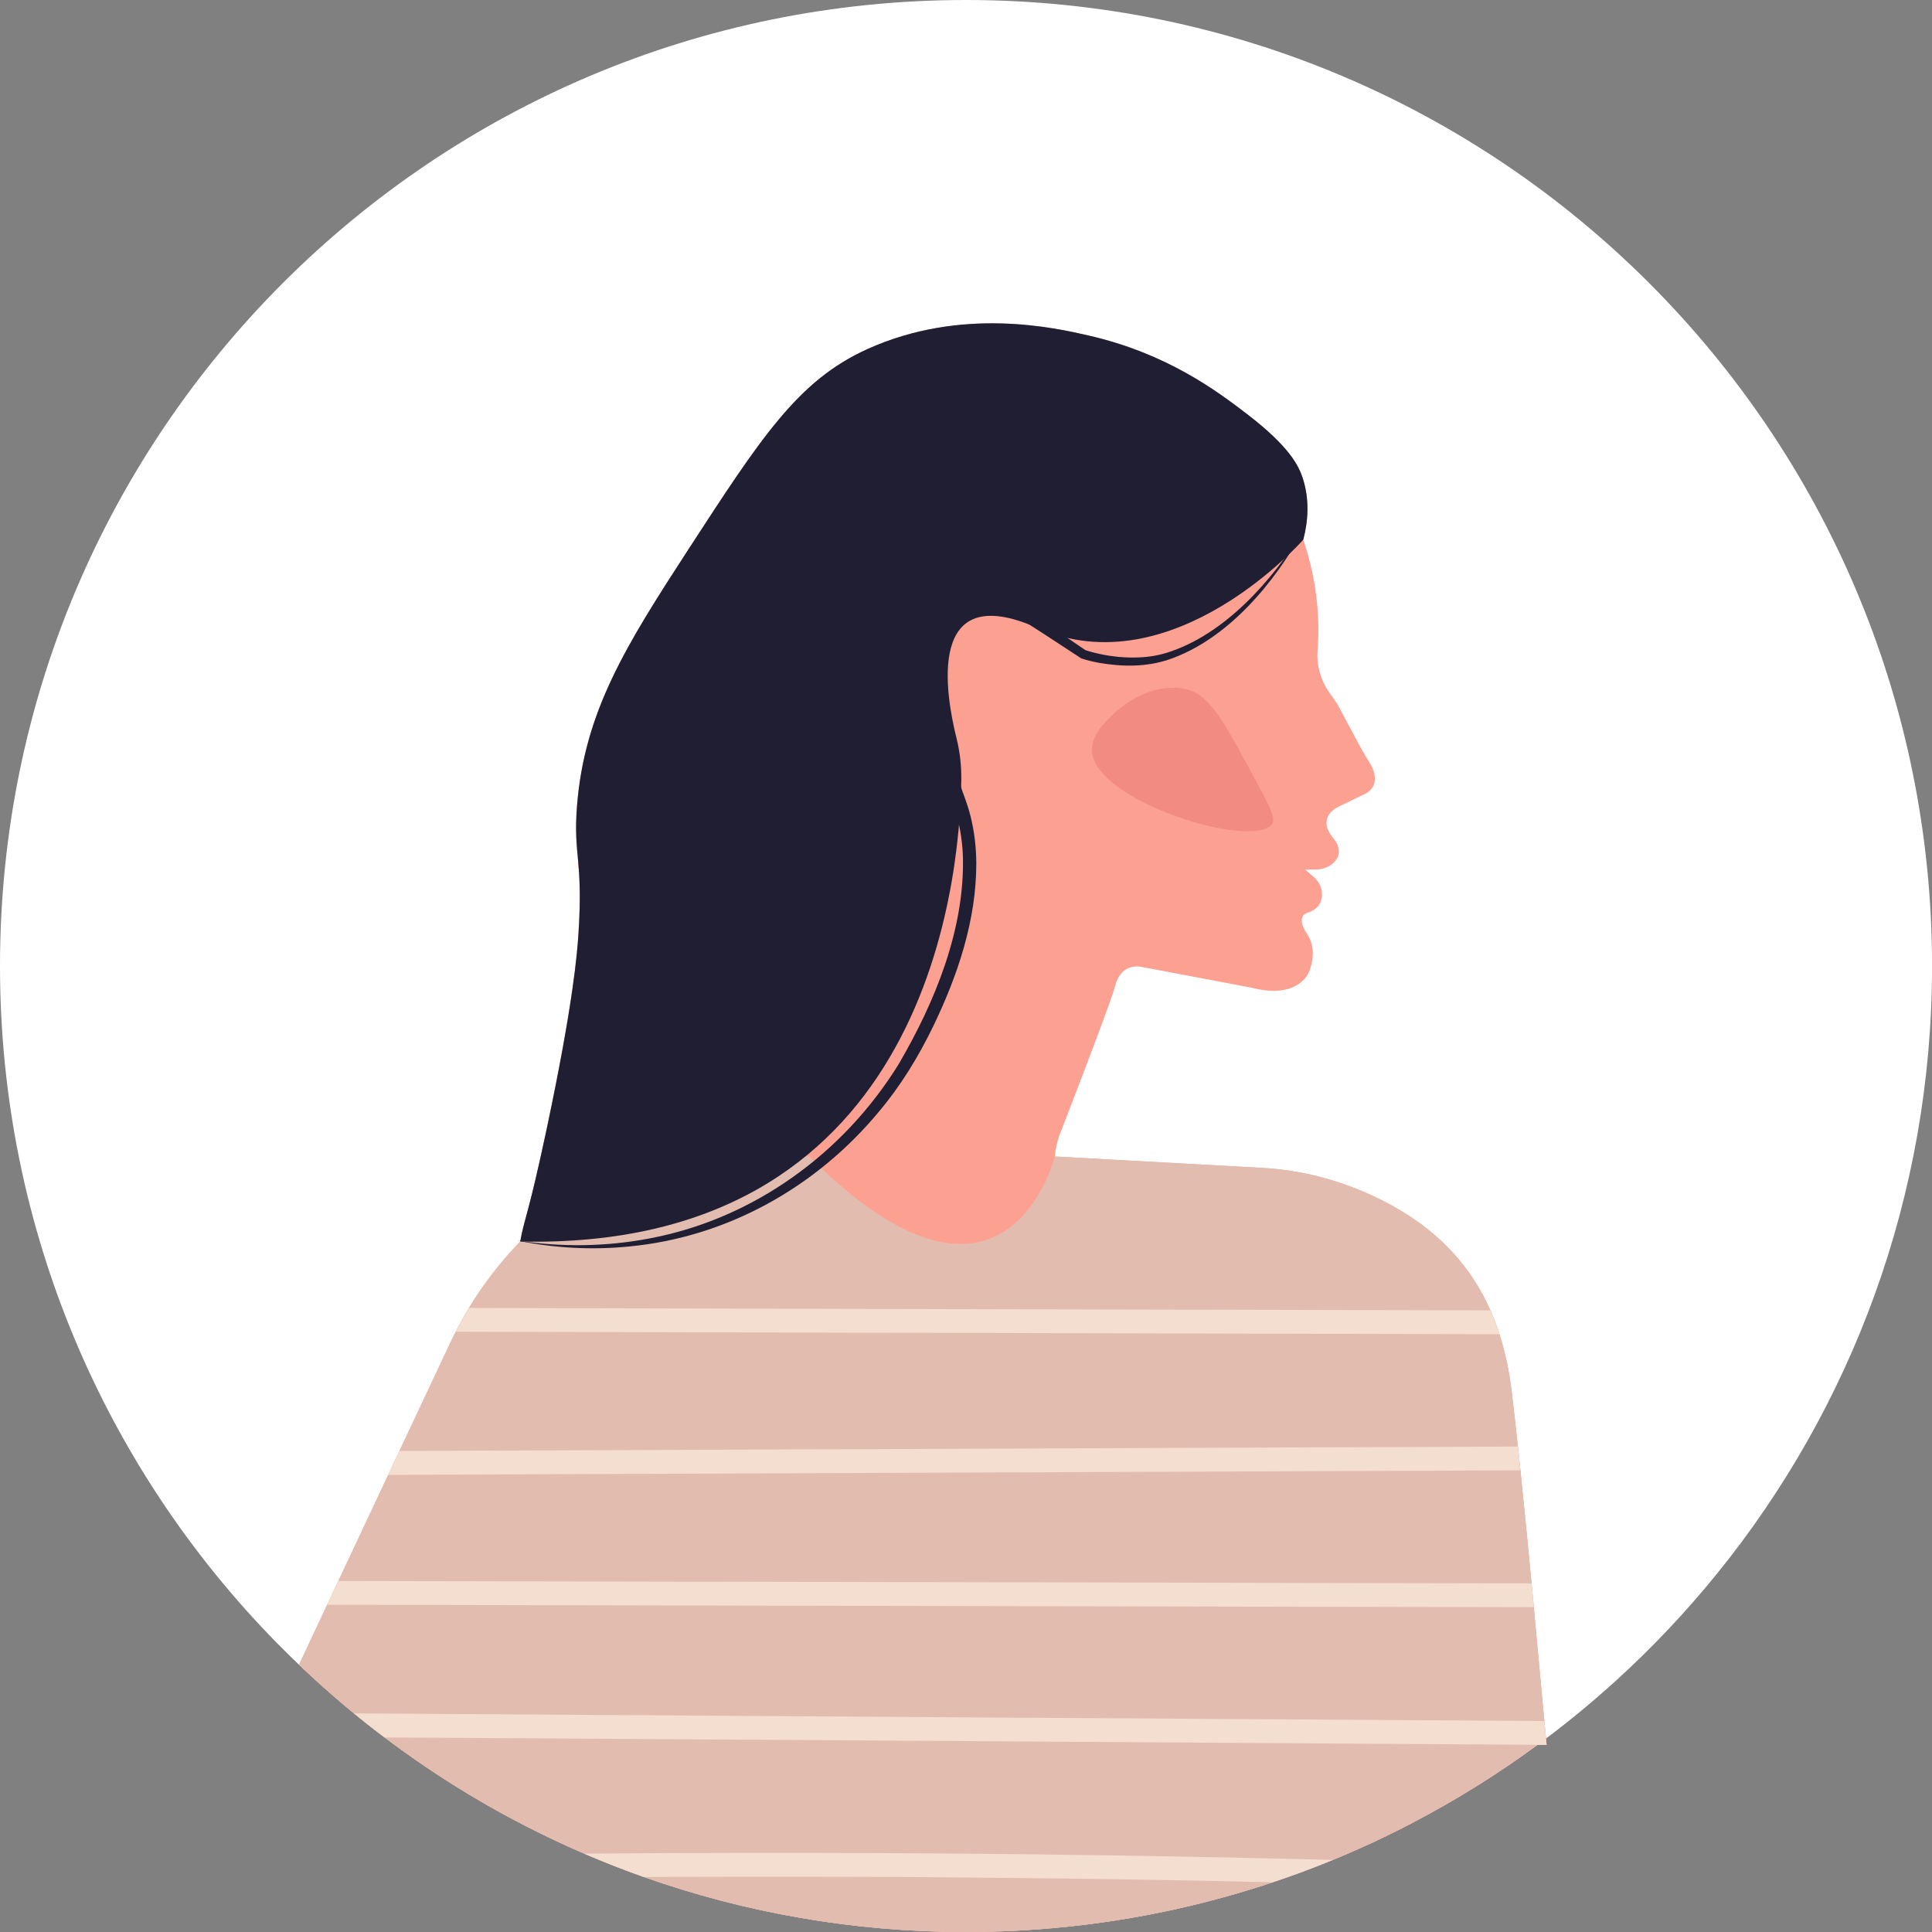
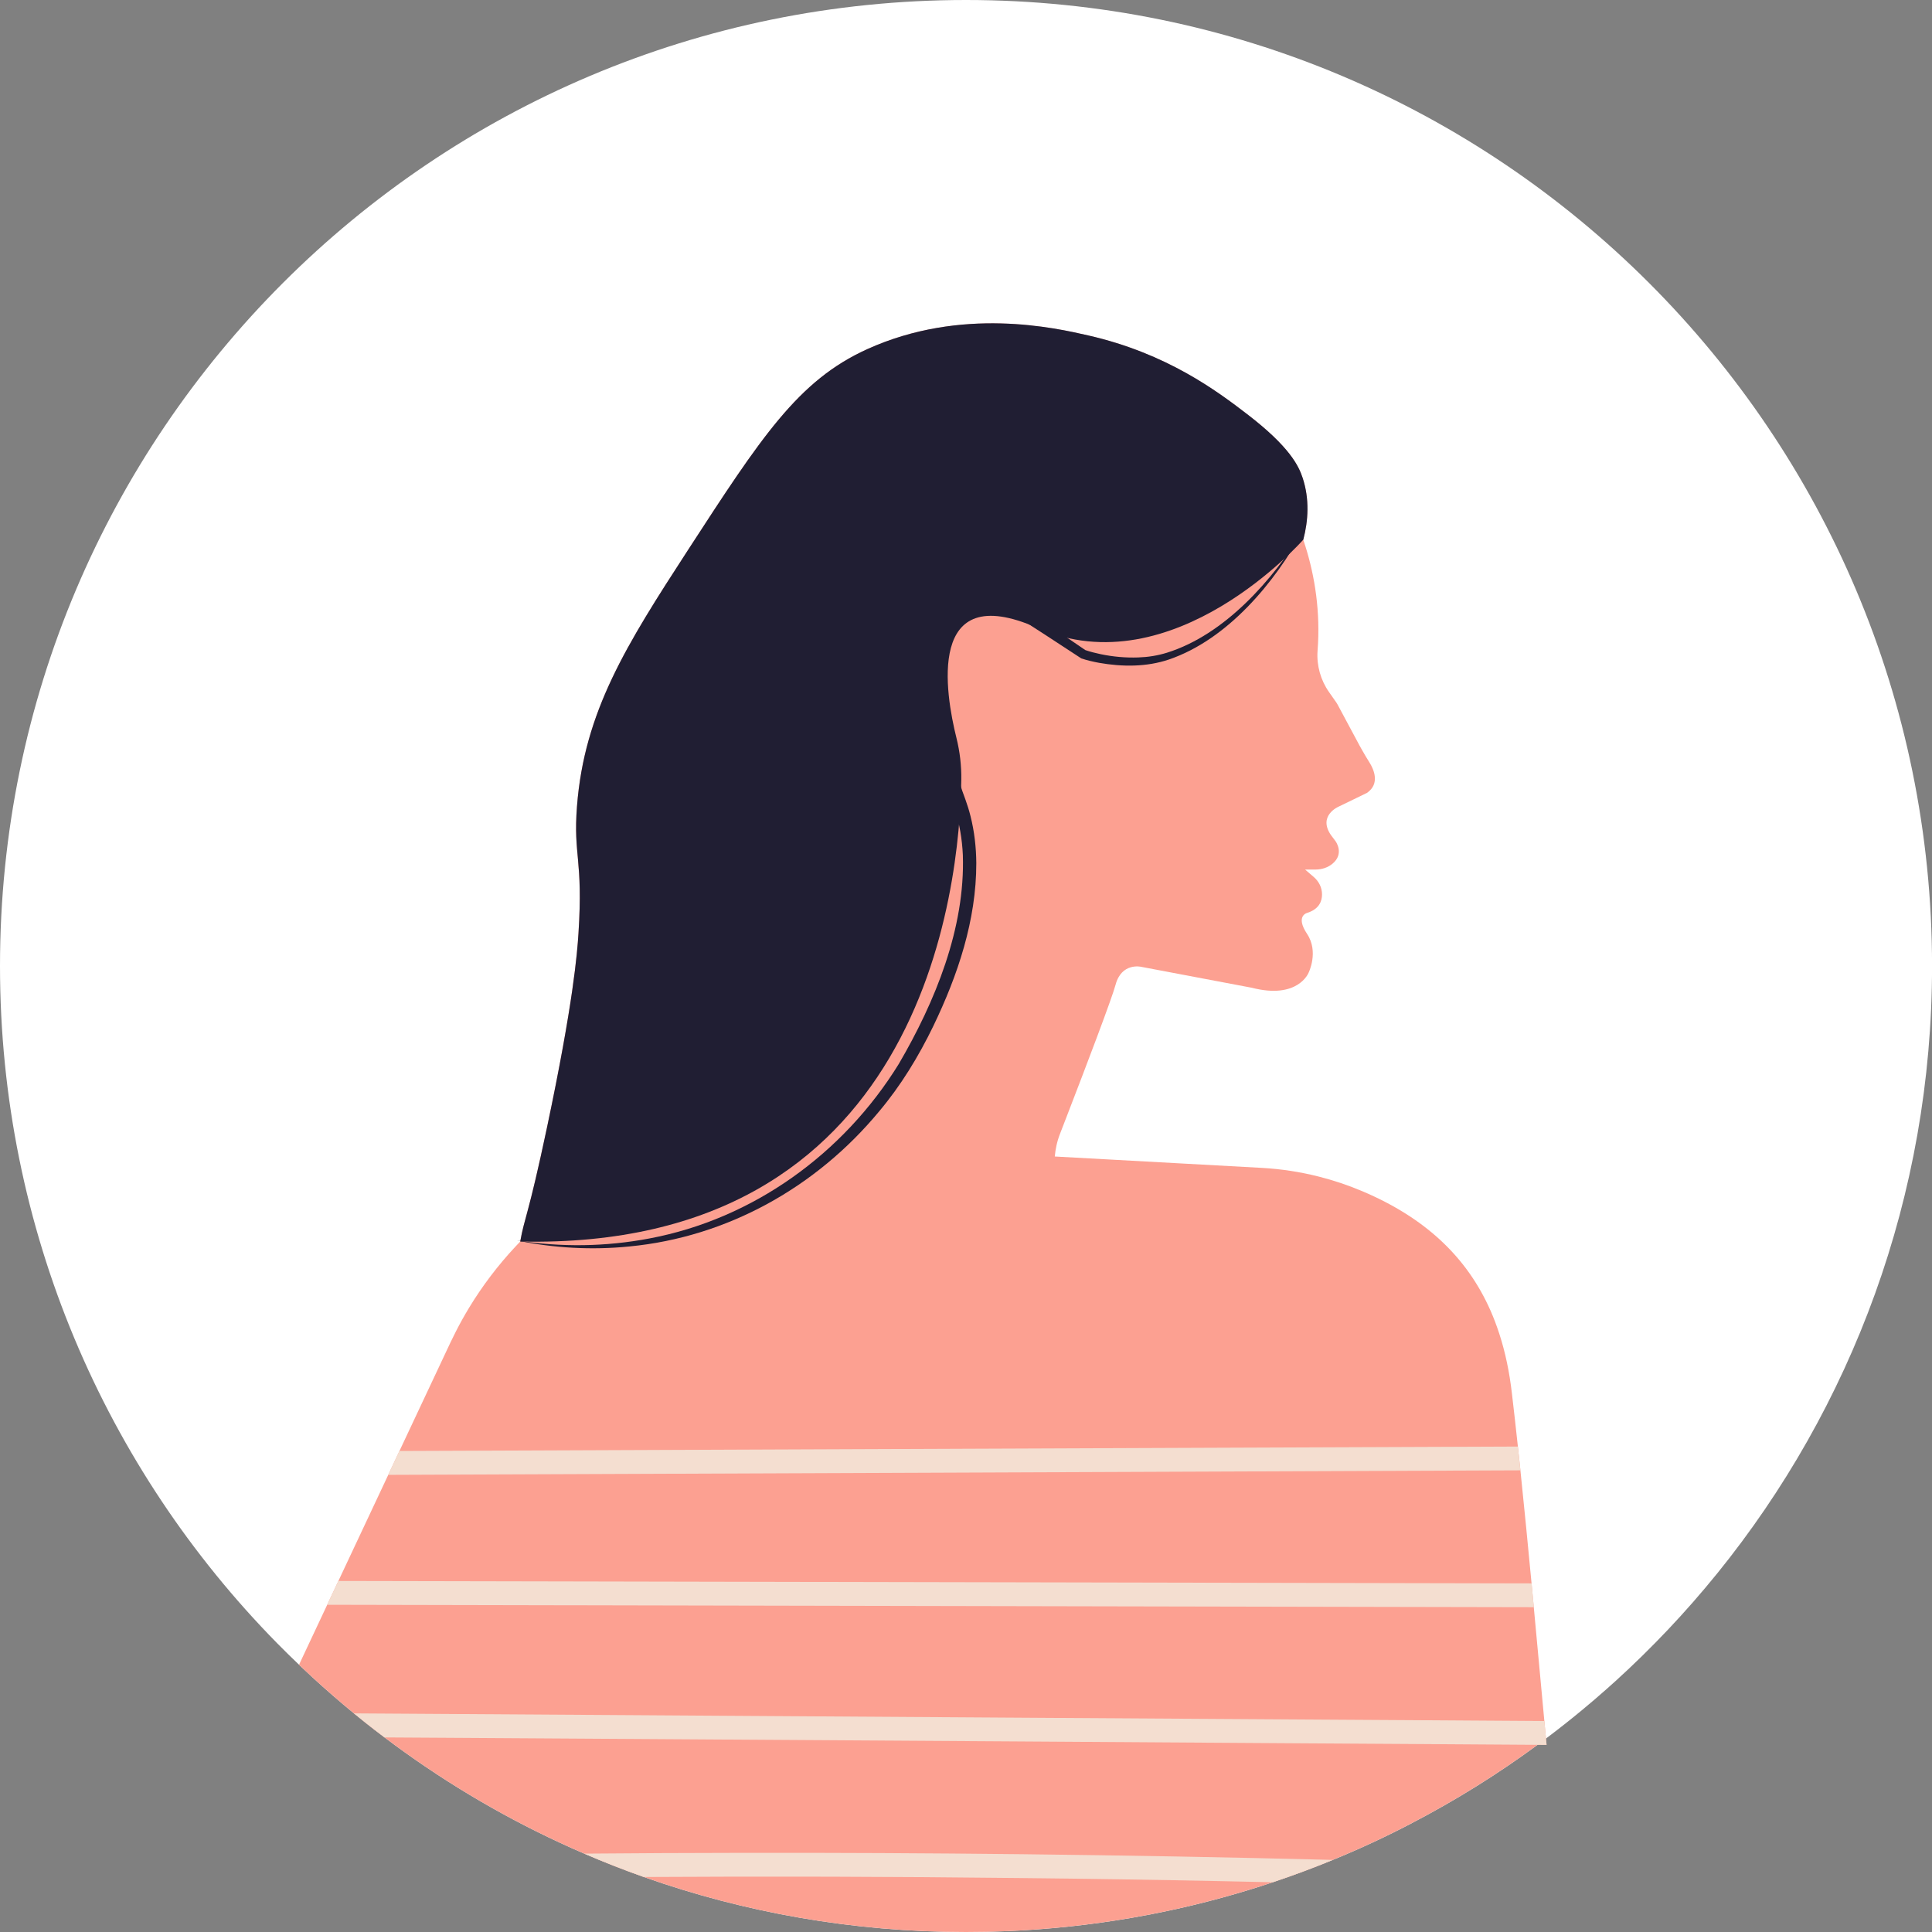
<svg xmlns="http://www.w3.org/2000/svg" id="Layer_2" data-name="Layer 2" viewBox="0 0 755.5 755.5">
  <rect x="0" y="0" width="755.5" height="755.5" fill="#808080" stroke="none" />
  <defs>
    <style>.cls-1 {
        fill: #f28c81;
      }

      .cls-1, .cls-2, .cls-3, .cls-4, .cls-5, .cls-6 {
        stroke-width: 0px;
      }

      .cls-2 {
        fill: #f4ded0;
      }

      .cls-3 {
        fill: #201e33;
      }

      .cls-4 {
        fill: #fca091;
      }

      .cls-5 {
        fill: #fff;
      }

      .cls-6 {
        fill: #e2bcaf;
      }</style>
  </defs>
  <g id="_編集モード" data-name="編集モード">
    <g>
      <path class="cls-5" d="M0,377.75c0,103.12,41.34,196.64,108.36,264.81.02.02.03.03.05.05,2.8,2.83,5.64,5.64,8.53,8.38.37.35.73.7,1.1,1.05,1.42,1.36,2.85,2.7,4.3,4.02,5.24,4.8,10.6,9.46,16.1,13.97,1.46,1.2,2.92,2.39,4.4,3.56,2.5,1.98,5.01,3.93,7.55,5.83,21.16,15.99,44.05,29.79,68.35,41.08,3.23,1.49,6.47,2.96,9.75,4.36,7.65,3.31,15.41,6.35,23.3,9.14,39.4,13.92,81.79,21.51,125.97,21.51,5.38,0,10.71-.11,16.02-.34,33.08-1.39,65.09-7.02,95.46-16.39,2.83-.87,5.67-1.78,8.47-2.73,7.95-2.65,15.78-5.57,23.49-8.74,10.56-4.33,20.87-9.12,30.92-14.38v-.02c17.2-8.94,33.62-19.19,49.12-30.59h.02c1.11-.82,2.19-1.64,3.31-2.47v-.02c4.8-3.61,9.52-7.33,14.14-11.16.2-.17.4-.34.59-.5,1.33-1.1,2.64-2.21,3.95-3.32,1.58-1.34,3.14-2.71,4.69-4.08,1.31-1.14,2.59-2.3,3.87-3.46,14.18-12.89,27.36-26.82,39.44-41.72.08-.08.12-.14.18-.21,52.58-64.9,84.09-147.58,84.09-237.63C755.5,169.13,586.36,0,377.75,0S0,169.13,0,377.75Z" />
      <g>
        <g>
          <path class="cls-4" d="M211,595.32s10.07,44.3,35.69,81.1c3.36,4.82,7.71,10.41,11.49,12.08.03.33.03.51.03.5,0-.01.56-.02,1.63-.03.32.03.63.03.94,0,18.64-.12,134.65-.05,199.76,0,26.24.02,44.21.04,44.21.04-.16-4.06.19-8.12,1-12.1,2.46-12.06,4.61-32.47-2.51-55.76-8.03-26.28-26.99-49.14-40.84-72.59-8.12-13.75-16.08-27.61-24.13-41.41-6.92-11.86-13.91-23.68-21.13-35.36-3.65-5.91-5.24-12.76-4.67-19.52.12-1.45.34-2.9.66-4.34.34-1.54.8-3.06,1.38-4.55.79-2.05,1.64-4.25,2.53-6.55,7.56-19.58,17.75-46.32,19.2-51.75,2.34-8.78,9.95-7.02,9.95-7.02l43.29,8.19c18.14,4.68,22.23-5.85,22.23-5.85,0,0,4.09-8.19-.59-15.21-4.68-7.02,0-8.19,0-8.19,4.68-1.46,5.85-4.53,5.85-7.24s-1.25-5.12-3.25-6.83l-3.37-2.9h4.14c2.37,0,4.7-.75,6.53-2.24,4.87-3.99,1.22-8.87,1.22-8.87l-1.76-2.34c-5.26-7.61,2.93-11.12,2.93-11.12l11.12-5.39c5.26-3.6,2.63-9.3.99-11.92-1.03-1.65-2.05-3.32-2.99-5.02l-.92-1.65-8.59-16.03c-.13-.24-.27-.47-.42-.69l-2.92-4.17c-3.26-4.66-4.84-10.3-4.46-15.98,1.21-15.5-1.12-29.33-4.69-40.81-.29-.93-.59-1.85-.89-2.75,1.93-7.41,2.5-15.8-.27-24.18-1.51-4.58-4.98-12.07-21.65-24.86-11.8-9.06-31.38-23.76-62.02-30.78-13.12-3.01-49.66-11.39-86.59,5.33-27.05,12.24-41.43,34.41-70.21,78.73-23.91,36.83-40.43,62.96-43.29,100.04-1.51,19.55,2.46,20.38.58,49.73-.48,7.47-1.99,27.05-12.29,75.77-.43,2.04-.84,3.96-1.23,5.78-6.35,29.39-7.63,29.78-9.25,38.91-.13.75-.27,1.56-.41,2.45-.07.45-.14.92-.22,1.4-6.36,41.98,1.22,75.29,8.19,105.97Z" />
          <path class="cls-4" d="M116.93,650.98c.37.35.73.7,1.1,1.05,1.42,1.36,2.85,2.7,4.3,4.02,5.24,4.8,10.6,9.46,16.1,13.97,1.46,1.2,2.92,2.39,4.4,3.56,2.5,1.98,5.01,3.93,7.55,5.83,21.16,15.99,44.05,29.79,68.35,41.08,3.23,1.49,6.47,2.96,9.75,4.36,7.65,3.31,15.41,6.35,23.3,9.14,39.4,13.92,81.79,21.51,125.97,21.51,5.38,0,10.71-.11,16.02-.34,33.08-1.39,65.09-7.02,95.46-16.39,2.83-.87,5.67-1.78,8.47-2.73,7.95-2.65,15.78-5.57,23.49-8.74,10.56-4.33,20.87-9.12,30.92-14.38v-.02c17.2-8.94,33.62-19.19,49.12-30.59h.02c1.17,0,2.36.02,3.53.02-.08-.82-.15-1.66-.23-2.48v-.02c-.21-2.27-.43-4.55-.64-6.82-1.4-14.84-2.76-29.67-4.13-44.52l-.87-9.31c-1.4-14.74-2.82-29.47-4.36-44.22-.34-3.09-.65-6.2-.99-9.29-.75-6.98-1.52-13.95-2.35-20.91-.96-8.26-2.56-15.92-4.86-23.02-1.04-3.23-2.21-6.34-3.53-9.32-9.23-20.85-25.48-36.18-50.11-46.61-5.54-2.35-11.26-4.26-17.12-5.74-7.22-1.83-14.67-2.96-22.22-3.38-26.44-1.45-52.88-2.91-79.34-4.36-.52-.03-1.04-.06-1.55-.09-.08,0-.15,0-.24-.02-13.95-12.58-27.9-25.18-41.86-37.76-2.5-2.25-5-4.51-7.49-6.76l-1.55.62-7.11,2.88-6.52,2.64-87.43,35.34-7.07,2.85c-18.81,7.6-35.64,18.98-49.55,33.25-.03.02-.05.05-.08.06-.03.05-.09.11-.14.15-.66.67-1.29,1.36-1.95,2.06-6.81,7.3-12.89,15.31-18.1,23.91-1.83,3.03-3.56,6.12-5.16,9.29-.7,1.37-1.37,2.73-2.03,4.11l-20,42.54-4.37,9.32-19.51,41.51-4.37,9.31-11.01,23.43Z" />
        </g>
-         <path class="cls-6" d="M116.93,650.98c.37.35.73.7,1.1,1.05,1.42,1.36,2.85,2.7,4.3,4.02,5.24,4.8,10.6,9.46,16.1,13.97,1.46,1.2,2.92,2.39,4.4,3.56,2.5,1.98,5.01,3.93,7.55,5.83,21.16,15.99,44.05,29.79,68.35,41.08,3.23,1.49,6.47,2.96,9.75,4.36,7.65,3.31,15.41,6.35,23.3,9.14,39.4,13.92,81.79,21.51,125.97,21.51,5.38,0,10.71-.11,16.02-.34,33.08-1.39,65.09-7.02,95.46-16.39,2.83-.87,5.67-1.78,8.47-2.73,7.95-2.65,15.78-5.57,23.49-8.74,10.56-4.33,20.87-9.12,30.92-14.38v-.02c17.2-8.94,33.62-19.19,49.12-30.59h.02c1.17,0,2.36.02,3.53.02-.08-.82-.15-1.66-.23-2.48v-.02c-.21-2.27-.43-4.55-.64-6.82-1.4-14.84-2.76-29.67-4.13-44.52l-.87-9.31c-1.4-14.74-2.82-29.47-4.36-44.22-.34-3.09-.65-6.2-.99-9.29-.75-6.98-1.52-13.95-2.35-20.91-.96-8.26-2.56-15.92-4.86-23.02-1.04-3.23-2.21-6.34-3.53-9.32-9.23-20.85-25.48-36.18-50.11-46.61-5.54-2.35-11.26-4.26-17.12-5.74-7.22-1.83-14.67-2.96-22.22-3.38-26.44-1.45-52.88-2.91-79.34-4.36-.52-.03-1.04-.06-1.55-.09,0,0-18.28,73.81-91.33,4.55-.96-.9-1.9-1.83-2.88-2.79-.59-.58-1.19-1.16-1.8-1.77l-1.45-.08-54.76-2.99-47.57-2.6c-.24,1.11-.47,2.19-.7,3.21-.09.4-.17.78-.26,1.16-.09.47-.2.93-.3,1.39-.2.87-.38,1.72-.56,2.53-.02.06-.03.12-.05.18-.09.44-.18.87-.29,1.28-.06.27-.12.55-.18.82-.34,1.48-.66,2.83-.96,4.1-.08.32-.14.64-.21.94-.4,1.69-.78,3.21-1.11,4.6-.15.61-.3,1.19-.44,1.74-.23.9-.44,1.74-.64,2.51-.02.02,0,.02,0,.02-.06.18-.11.38-.15.56s-.11.38-.15.56c-.08.27-.14.53-.21.79-.06.23-.11.44-.17.65-.05.18-.11.37-.15.55-.21.79-.41,1.51-.59,2.19-.08.26-.14.53-.21.79-.12.44-.23.87-.34,1.29-.06.18-.11.38-.15.56-.06.21-.12.44-.17.67-.06.23-.12.44-.17.67-.17.69-.34,1.37-.49,2.1-.02.06-.03.14-.05.2-.17.79-.34,1.64-.5,2.6,0,.02-.02.03-.02.06-.02.05-.02.11-.03.17-.66.67-1.29,1.36-1.95,2.06-6.81,7.3-12.89,15.31-18.1,23.91-1.83,3.03-3.56,6.12-5.16,9.29-.7,1.37-1.37,2.73-2.03,4.11l-20,42.54-4.37,9.32-19.51,41.51-4.37,9.31-11.01,23.43Z" />
        <g>
-           <path class="cls-2" d="M178.22,520.77c7.4.02,14.8.04,22.2.05,17.82.04,35.64.09,53.46.13,58.18.14,116.35.28,174.53.42,6.05.02,12.1.03,18.15.04,46.6.11,93.2.22,139.8.33-1.04-3.22-2.22-6.33-3.54-9.32-25.81-.06-51.62-.12-77.44-.19-21.41-.05-42.82-.1-64.23-.15-36.77-.09-73.53-.18-110.3-.26-43.41-.1-86.82-.21-130.22-.31-5.75-.01-11.5-.03-17.25-.04-1.83,3.03-3.56,6.13-5.17,9.3Z" />
          <path class="cls-2" d="M151.82,576.74c18.34-.07,36.69-.15,55.03-.22,15.79-.06,31.58-.13,47.37-.19,62.55-.25,125.1-.5,187.65-.75,12.59-.05,25.18-.1,37.77-.15,38.3-.15,76.6-.31,114.9-.46-.32-3.1-.65-6.2-.99-9.3-22.98.09-45.95.18-68.93.27-17.03.07-34.06.14-51.09.2-45.52.18-91.04.36-136.56.54-43.99.18-87.97.35-131.96.53l-48.82.19-4.39,9.33Z" />
          <path class="cls-2" d="M127.94,627.54c31.14.06,62.29.13,93.43.19,1.07,0,2.14,0,3.21,0,68.65.14,137.3.28,205.96.42,24.88.05,49.76.1,74.64.15,31.53.06,63.07.13,94.61.19l-.87-9.31c-25.85-.05-51.69-.1-77.54-.16-6.27-.01-12.54-.03-18.81-.04-62.38-.13-124.77-.25-187.15-.38-32.49-.06-64.98-.13-97.48-.2-28.54-.06-57.08-.12-85.62-.17l-4.37,9.3Z" />
          <path class="cls-2" d="M138.43,670.02c1.46,1.2,2.92,2.39,4.4,3.56,2.5,1.98,5.01,3.93,7.55,5.83,9.81.05,19.6.12,29.41.18,23.18.15,46.34.3,69.52.44h.02c52.73.34,105.45.69,158.17,1.02,1.49.02,3,.02,4.49.03,31.01.2,62.01.4,93.02.61,16.02.11,32.05.2,48.07.3,16.05.11,32.09.21,48.15.32h.02c1.17,0,2.36.02,3.53.02-.08-.82-.15-1.66-.23-2.48v-.02c-.21-2.27-.43-4.55-.64-6.82-16.95-.11-33.91-.21-50.84-.34-12.89-.08-25.77-.15-38.66-.24-2.62-.02-5.22-.03-7.83-.05-32.55-.21-65.09-.43-97.64-.62-42.24-.27-84.49-.55-126.73-.82-13.11-.08-26.23-.17-39.34-.26h-.02c-34.8-.23-69.62-.44-104.43-.67Z" />
          <path class="cls-2" d="M228.48,724.85c7.65,3.31,15.41,6.35,23.3,9.14,48.74-.29,97.48-.15,146.21.4,6.99.06,13.98.15,20.97.24,26.24.35,52.49.82,78.73,1.42,7.95-2.65,15.78-5.57,23.49-8.74-.17,0-.32-.02-.49-.02-40.29-1.02-80.59-1.75-120.89-2.21-36.6-.41-73.2-.59-109.81-.53-20.5.03-41.02.12-61.52.3Z" />
        </g>
        <path class="cls-3" d="M203.44,485.5c77.92,1.71,120.76-32.07,144.25-71.65,24.44-41.16,27.94-88.6,28.22-108.9.08-5.53-.56-11.04-1.9-16.41-4.29-17.21-11.98-62.25,31.5-43.05,53.27,23.53,104.15-34.47,104.15-34.47,1.93-7.41,2.5-15.8-.27-24.18-1.51-4.58-4.98-12.07-21.65-24.86-11.8-9.06-31.38-23.76-62.02-30.78-13.12-3.01-49.66-11.39-86.59,5.33-27.05,12.24-41.43,34.41-70.21,78.73-23.91,36.83-40.43,62.96-43.29,100.04-1.51,19.55,2.46,20.38.58,49.73-.48,7.47-1.99,27.05-12.29,75.77-7.43,35.15-8.76,34.99-10.49,44.69Z" />
        <path class="cls-3" d="M509.73,207.23c-12.06,19.65-30.81,40.96-53.43,48.02-3.65,1.13-7.4,1.72-11.21,1.84-4.91.17-9.84-.27-14.64-1.27-2.1-.44-4.21-.97-6.23-1.67l.41.21c-6.37-4.33-15.33-10.47-21.63-14.71-2.82-1.81-5.64-3.84-8.9-5.09-9.08-3.22-19.02,1.84-24.93,8.73-2.5,2.98-4.1,6.8-4.86,10.54-1.35,6.67-1.07,13.54-.56,20.2.33,4.27.93,8.94,1.66,13.16,1.56,9,3.8,17.87,7.02,26.44.25.73.54,1.49.78,2.22,1.98,5.98,3.02,12.24,3.31,18.52.94,28.6-10.83,57.36-25.08,81.72-21.6,34.99-56.91,60.59-97.53,68.21-8.46,1.61-17.18,2.49-25.8,2.61-8.67.13-17.36-.51-25.97-1.83,14.38,2.99,29.34,3.82,43.98,2.34,38.33-3.67,73.17-23.23,97.63-52.78,8.54-10.13,15.47-21.53,21.24-33.44,9.58-19.88,16.81-41.39,16.79-63.7-.05-6.18-.75-12.38-2.27-18.38-.55-2.2-1.22-4.36-1.99-6.49-3.21-8.48-5.59-17.32-7.18-26.29-1.41-8.31-2.43-17.04-2.1-25.42.27-5.44,1.19-10.6,4.51-14.72,2.96-3.55,7.12-6.42,11.56-7.7,2.74-.74,5.67-.86,8.35.06.88.31,1.76.73,2.67,1.22,3.89,2.09,23.4,15.06,27.51,17.69,2.29.76,4.61,1.29,6.97,1.73,9.03,1.59,18.58,1.66,27.34-1.32,22.9-7.84,41.33-29.97,52.59-50.65h0Z" />
-         <path class="cls-1" d="M435.77,278.86c-3.43,3.25-8.94,8.45-8.79,14.48.49,20.16,63.83,39.34,70.59,28.7,1.37-2.16-1.65-7.85-7.76-19.14-11.06-20.44-16.59-30.65-24.95-33.1-10.73-3.13-22.46,2.78-29.09,9.05Z" />
      </g>
    </g>
  </g>
</svg>